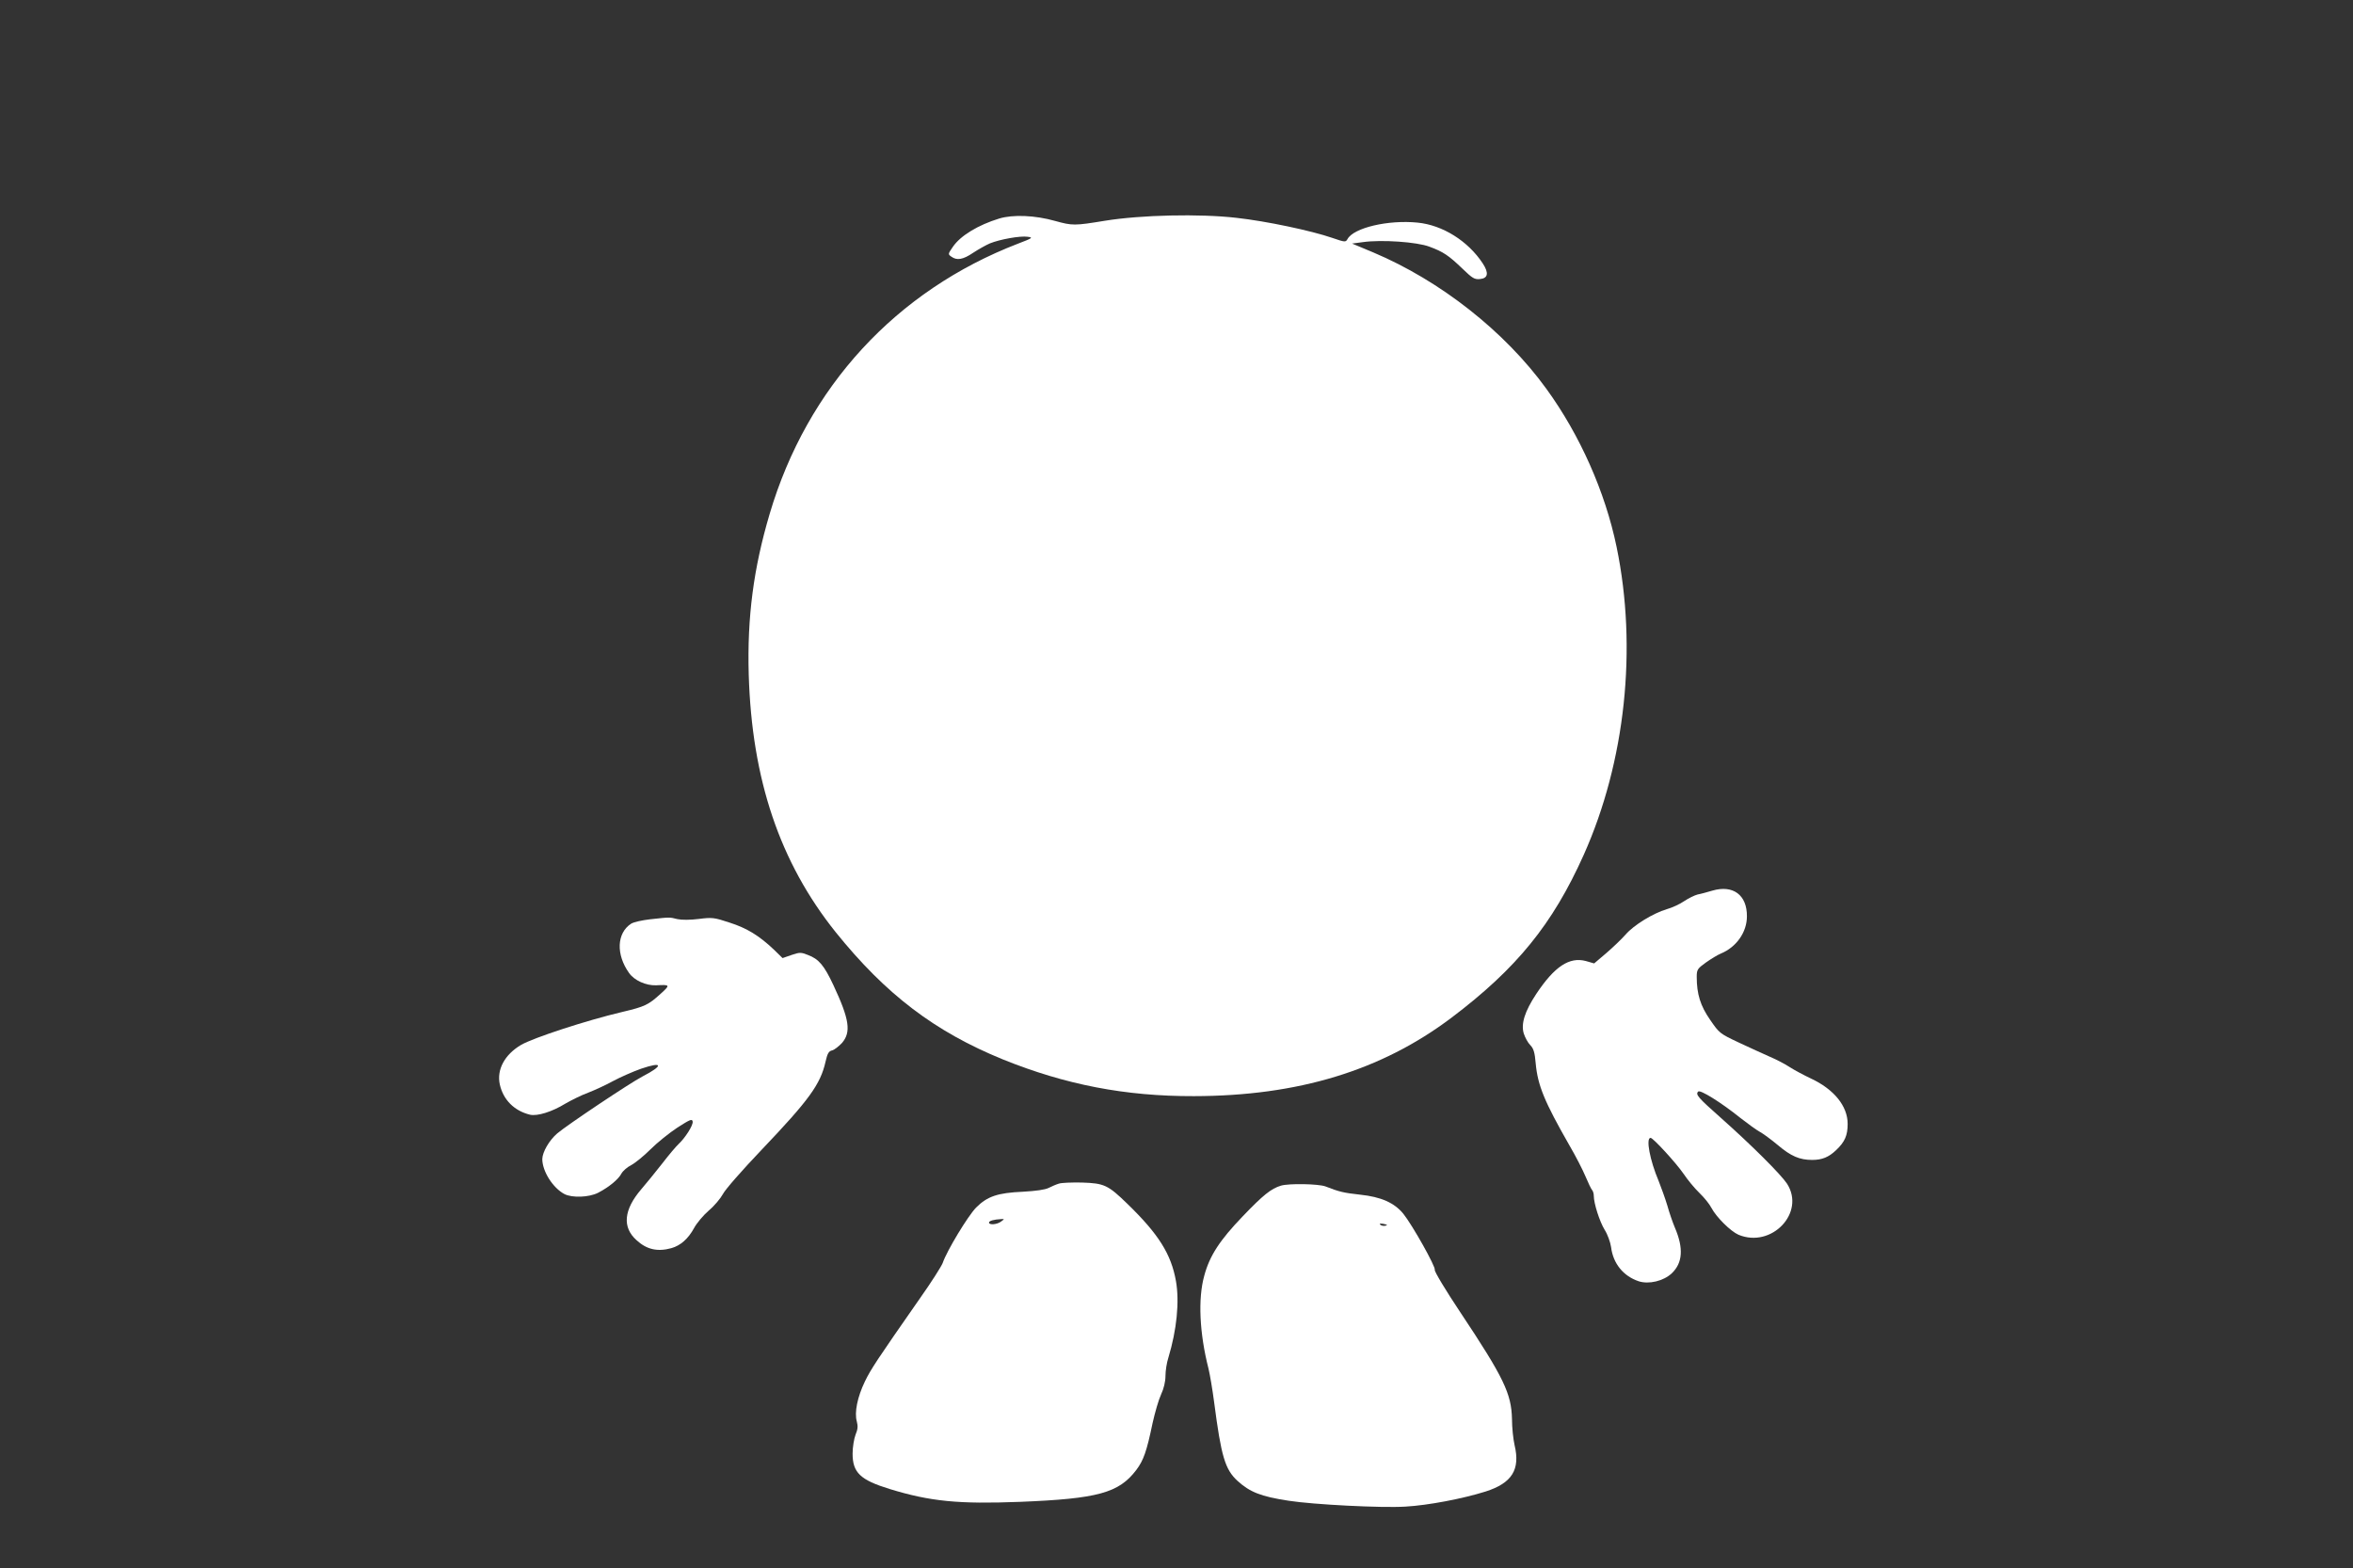
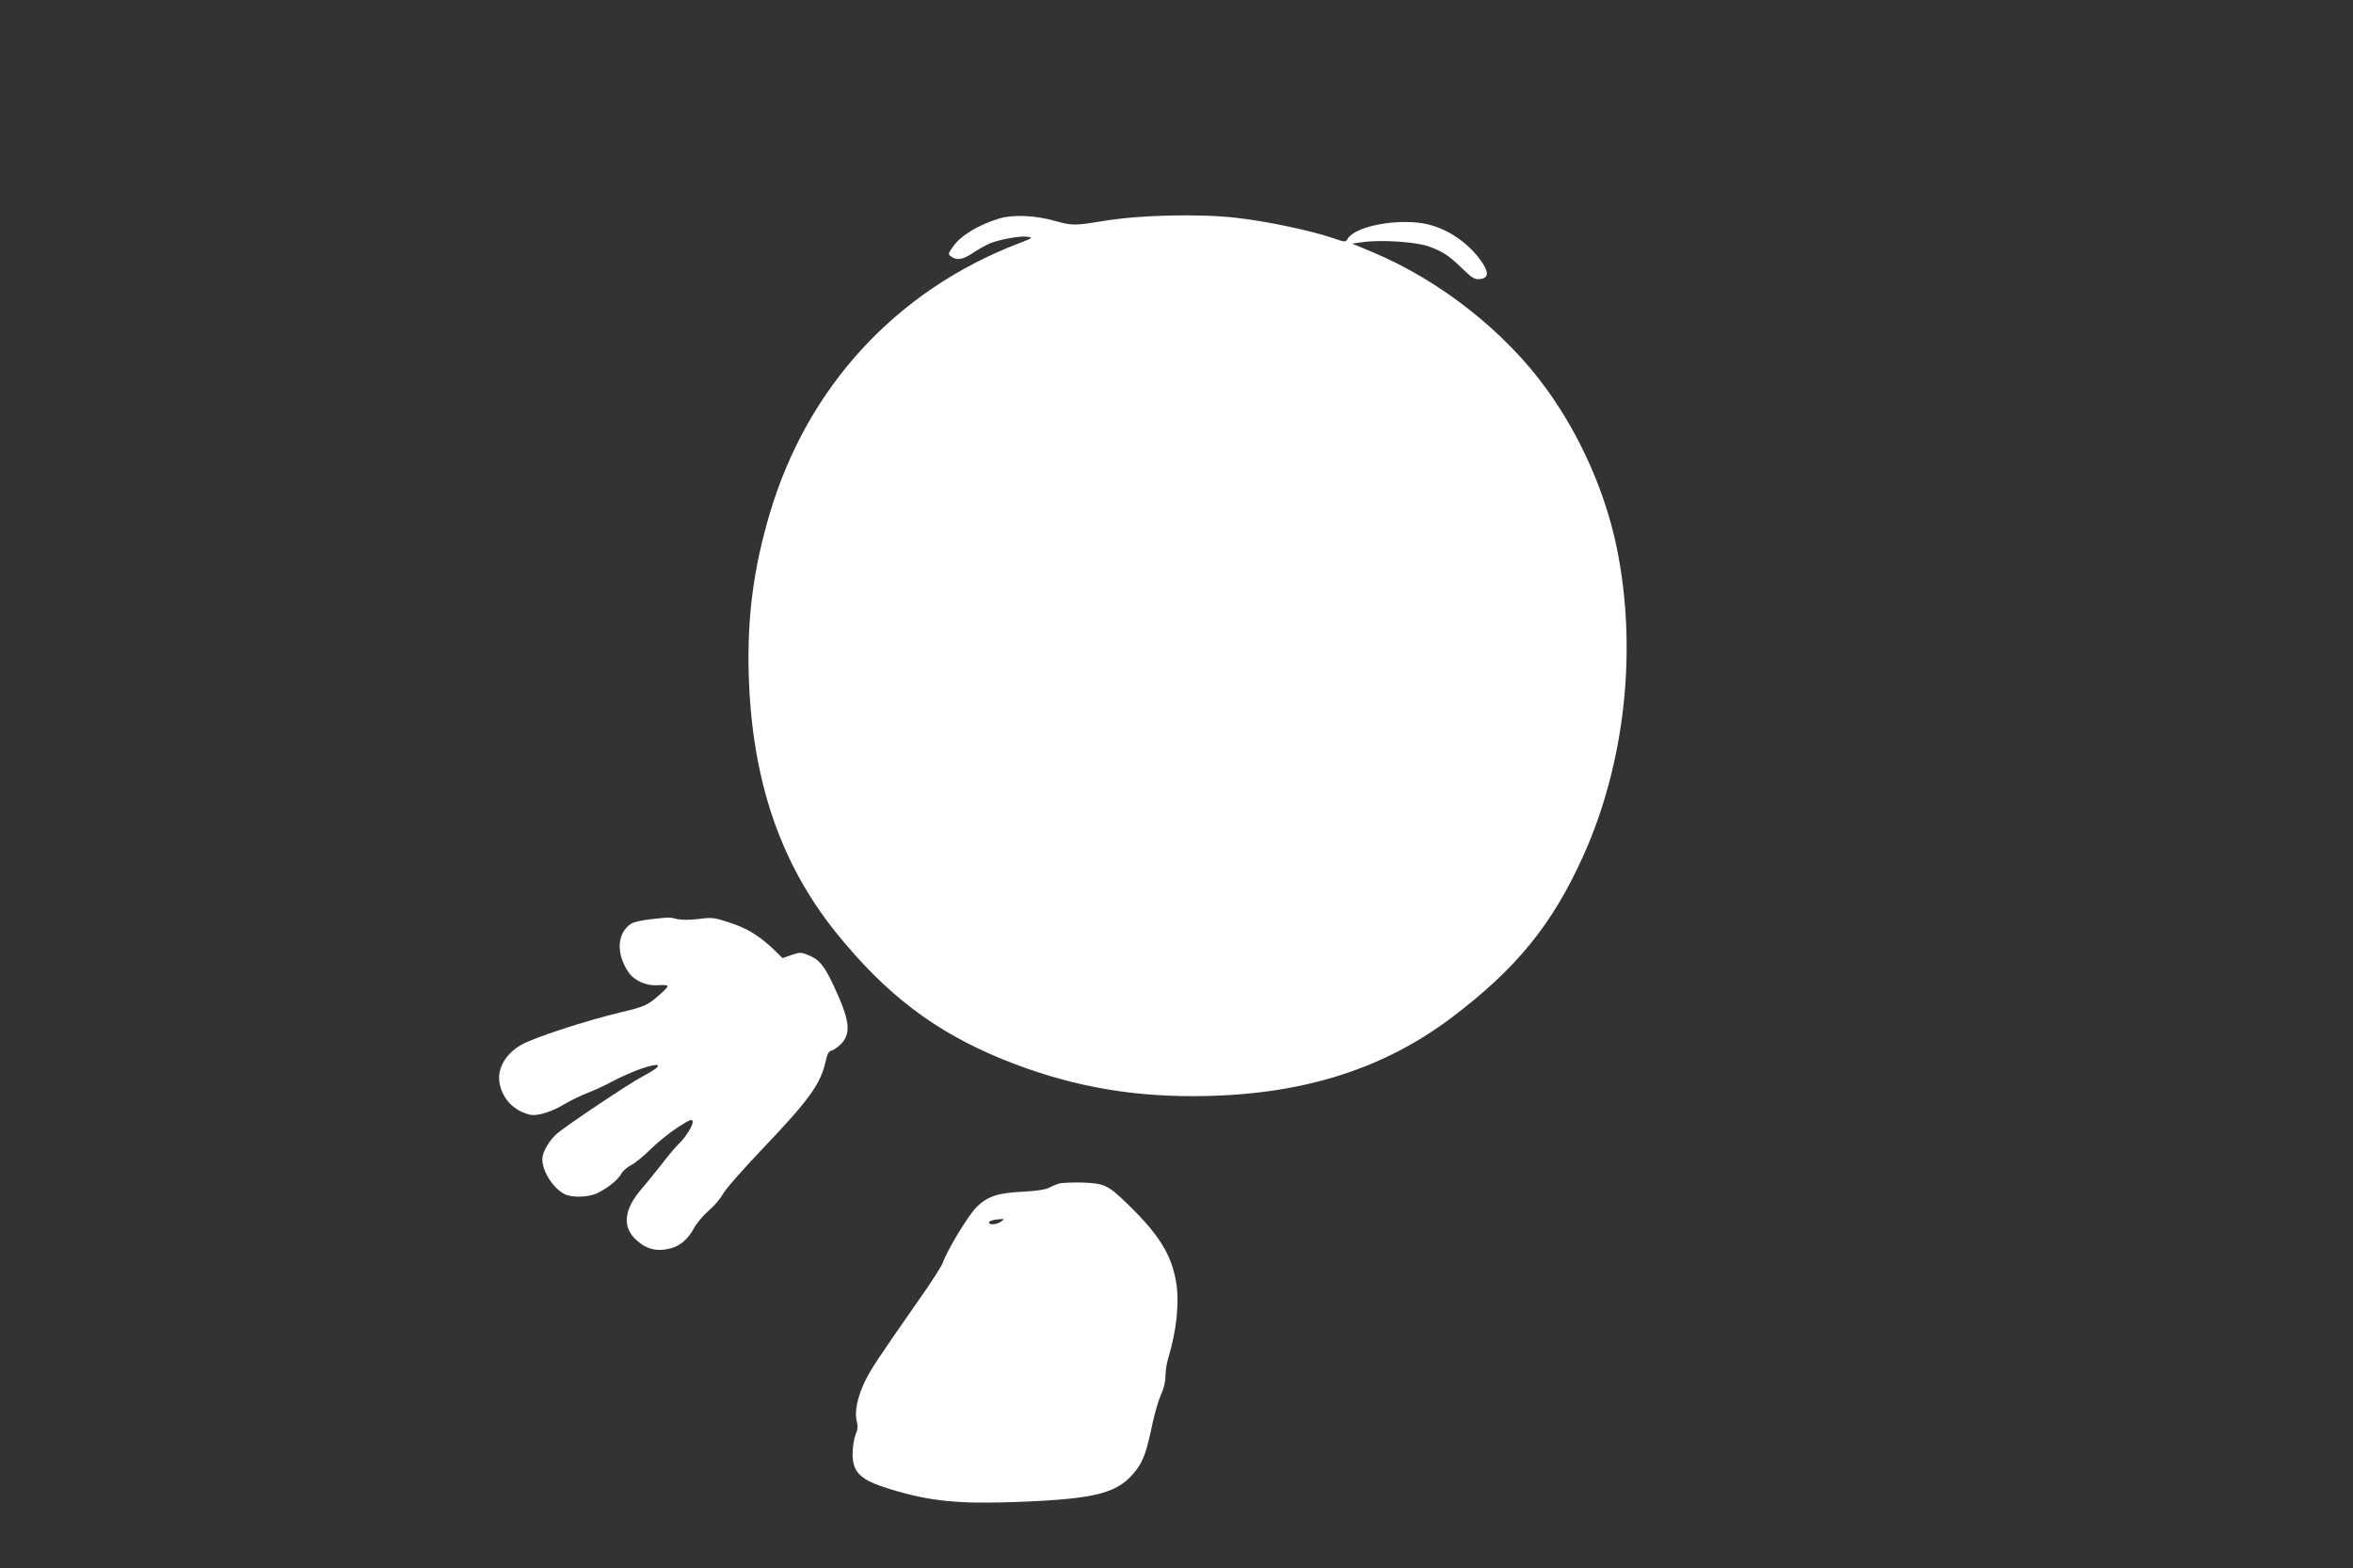
<svg xmlns="http://www.w3.org/2000/svg" version="1.0" width="1280pt" height="853pt" viewBox="0 0 1280 853" preserveAspectRatio="xMidYMid meet">
  <rect x="0" y="0" width="1280" height="853" fill="#333333" stroke="none" />
  <g transform="translate(0,853) scale(0.1,-0.1)" fill="#ffffff" stroke="none">
    <path d="M5435 7341 c-114 -35 -210 -93 -251 -153 -27 -39 -28 -41 -9 -54 30 -22 63 -17 119 21 29 19 70 42 91 51 54 22 165 42 205 36 31 -4 28 -7 -51 -37 -665 -256 -1148 -781 -1352 -1470 -88 -297 -123 -562 -114 -875 17 -571 169 -1021 473 -1401 273 -339 539 -541 909 -692 341 -138 667 -201 1040 -200 566 1 1019 139 1400 426 355 268 551 509 720 886 227 507 293 1125 179 1676 -62 299 -199 608 -382 860 -226 312 -577 588 -942 742 l-115 48 60 8 c101 14 293 1 361 -25 76 -28 105 -48 180 -120 54 -52 65 -59 95 -56 44 4 49 33 15 85 -80 122 -219 209 -355 222 -159 16 -348 -28 -381 -90 -10 -17 -13 -17 -83 7 -113 39 -358 91 -521 109 -200 23 -520 16 -716 -16 -165 -27 -176 -27 -270 -1 -109 31 -230 36 -305 13z" />
-     <path d="M9315 3685 c-27 -8 -63 -18 -80 -21 -16 -4 -49 -20 -73 -36 -23 -16 -66 -36 -95 -44 -74 -22 -179 -86 -224 -138 -21 -24 -68 -69 -104 -100 l-67 -57 -45 13 c-90 24 -171 -30 -270 -179 -62 -94 -84 -162 -68 -215 7 -22 23 -51 35 -63 18 -18 25 -39 30 -100 11 -120 48 -209 183 -445 34 -58 73 -134 88 -170 15 -36 31 -69 36 -74 5 -6 9 -19 9 -31 0 -42 32 -141 59 -185 16 -25 31 -67 35 -94 11 -90 67 -158 150 -186 56 -18 135 1 180 43 60 57 65 137 17 249 -11 26 -30 80 -41 120 -12 40 -34 100 -47 133 -48 113 -71 235 -44 235 14 0 140 -138 179 -195 22 -33 61 -80 87 -105 26 -25 55 -61 65 -81 27 -51 104 -127 147 -146 180 -75 366 120 264 278 -33 50 -192 209 -361 359 -123 109 -138 126 -122 142 11 11 123 -58 230 -144 41 -32 88 -66 105 -75 17 -9 62 -42 99 -73 71 -60 118 -80 186 -80 54 0 90 15 130 53 48 45 63 81 63 143 0 97 -74 188 -200 247 -36 17 -89 45 -117 63 -27 18 -77 43 -110 57 -32 14 -106 48 -164 75 -104 49 -107 51 -157 124 -53 76 -73 140 -73 234 0 39 4 45 50 78 27 19 64 42 82 49 84 35 141 116 141 202 1 116 -75 173 -188 140z" />
    <path d="M3536 3529 c-43 -5 -89 -15 -103 -24 -78 -51 -83 -167 -11 -268 29 -41 92 -69 147 -67 77 4 78 2 26 -45 -68 -62 -87 -71 -210 -100 -195 -46 -482 -140 -550 -179 -90 -53 -134 -135 -116 -216 19 -84 79 -143 164 -164 39 -9 119 15 192 60 33 19 89 47 125 60 36 14 97 42 135 63 39 21 107 51 152 67 120 41 124 18 8 -42 -69 -36 -410 -264 -464 -310 -44 -38 -80 -101 -81 -139 0 -67 58 -158 121 -191 42 -21 132 -18 182 7 58 30 110 72 127 104 8 15 32 36 54 47 21 11 69 50 105 86 36 36 102 89 146 118 69 44 80 49 83 33 4 -20 -42 -91 -78 -124 -12 -11 -52 -58 -88 -105 -37 -47 -88 -110 -114 -140 -95 -111 -104 -206 -26 -276 55 -51 114 -65 190 -44 50 14 92 51 124 110 14 26 50 69 80 95 30 25 64 66 77 90 12 24 106 131 209 239 260 273 321 357 349 481 10 44 17 57 36 61 12 3 36 22 53 40 51 59 41 128 -46 314 -51 109 -80 143 -139 165 -37 15 -45 15 -89 0 l-49 -17 -46 45 c-81 77 -148 118 -242 148 -84 28 -96 29 -167 20 -48 -6 -93 -6 -117 -1 -44 11 -39 11 -149 -1z" />
    <path d="M5760 2091 c-14 -4 -39 -15 -55 -23 -19 -10 -70 -17 -140 -21 -138 -6 -194 -25 -255 -86 -44 -45 -159 -234 -182 -302 -7 -18 -62 -105 -123 -191 -235 -337 -267 -385 -300 -453 -41 -85 -58 -169 -44 -218 7 -26 5 -43 -7 -72 -8 -21 -16 -67 -16 -103 0 -103 42 -143 201 -192 222 -68 375 -83 711 -70 421 17 536 48 631 173 40 53 57 102 89 256 13 58 33 127 46 155 15 32 24 70 24 101 0 28 7 73 16 100 45 149 61 303 41 416 -26 147 -95 256 -264 420 -106 103 -126 112 -248 116 -55 1 -111 -1 -125 -6z m-314 -206 c-22 -17 -66 -20 -66 -6 0 10 27 17 65 19 20 1 20 1 1 -13z" />
-     <path d="M6968 2080 c-53 -16 -97 -51 -207 -166 -125 -130 -181 -215 -210 -324 -35 -125 -26 -313 23 -505 8 -33 22 -116 31 -185 38 -292 59 -364 127 -426 67 -61 127 -85 278 -108 135 -21 505 -40 635 -32 124 7 312 43 436 82 144 46 190 119 158 253 -7 31 -14 94 -14 141 -3 138 -44 225 -281 581 -80 120 -142 223 -139 231 6 16 -122 244 -171 305 -49 60 -121 92 -235 104 -90 10 -112 15 -189 45 -39 14 -198 17 -242 4z m568 -218 c-10 -2 -22 0 -28 6 -6 6 0 7 19 4 21 -5 23 -7 9 -10z" />
  </g>
</svg>